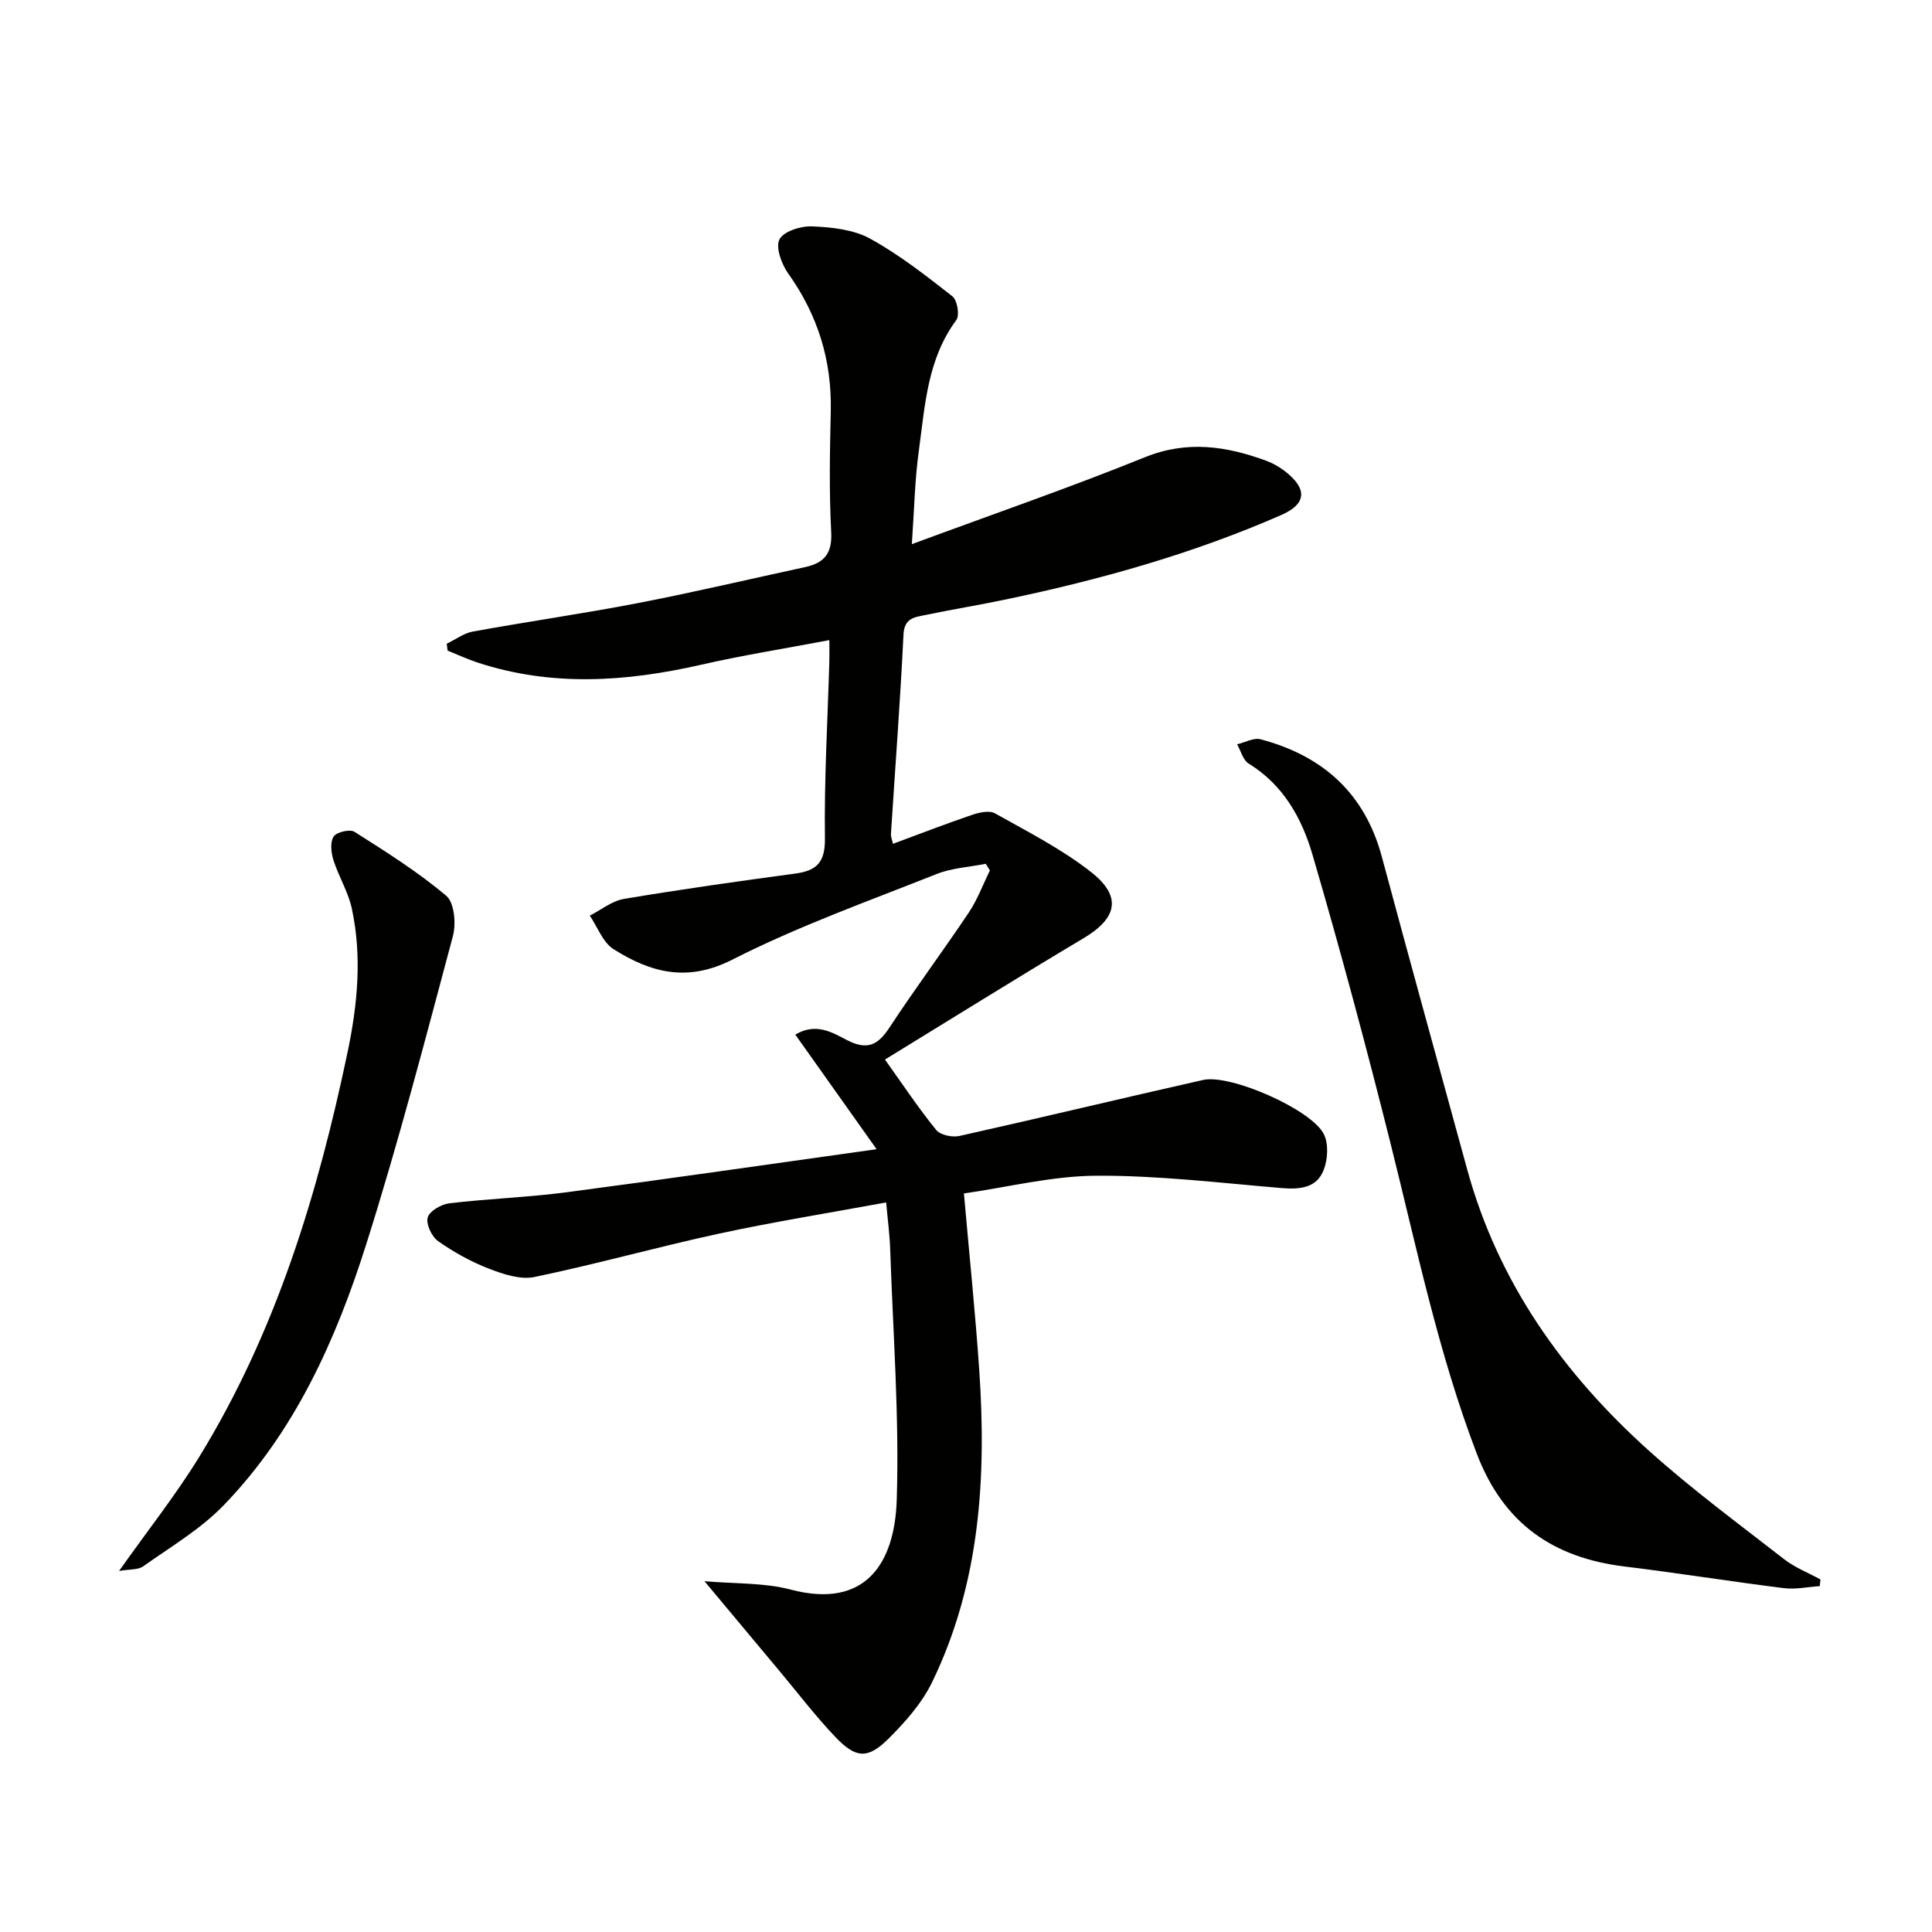
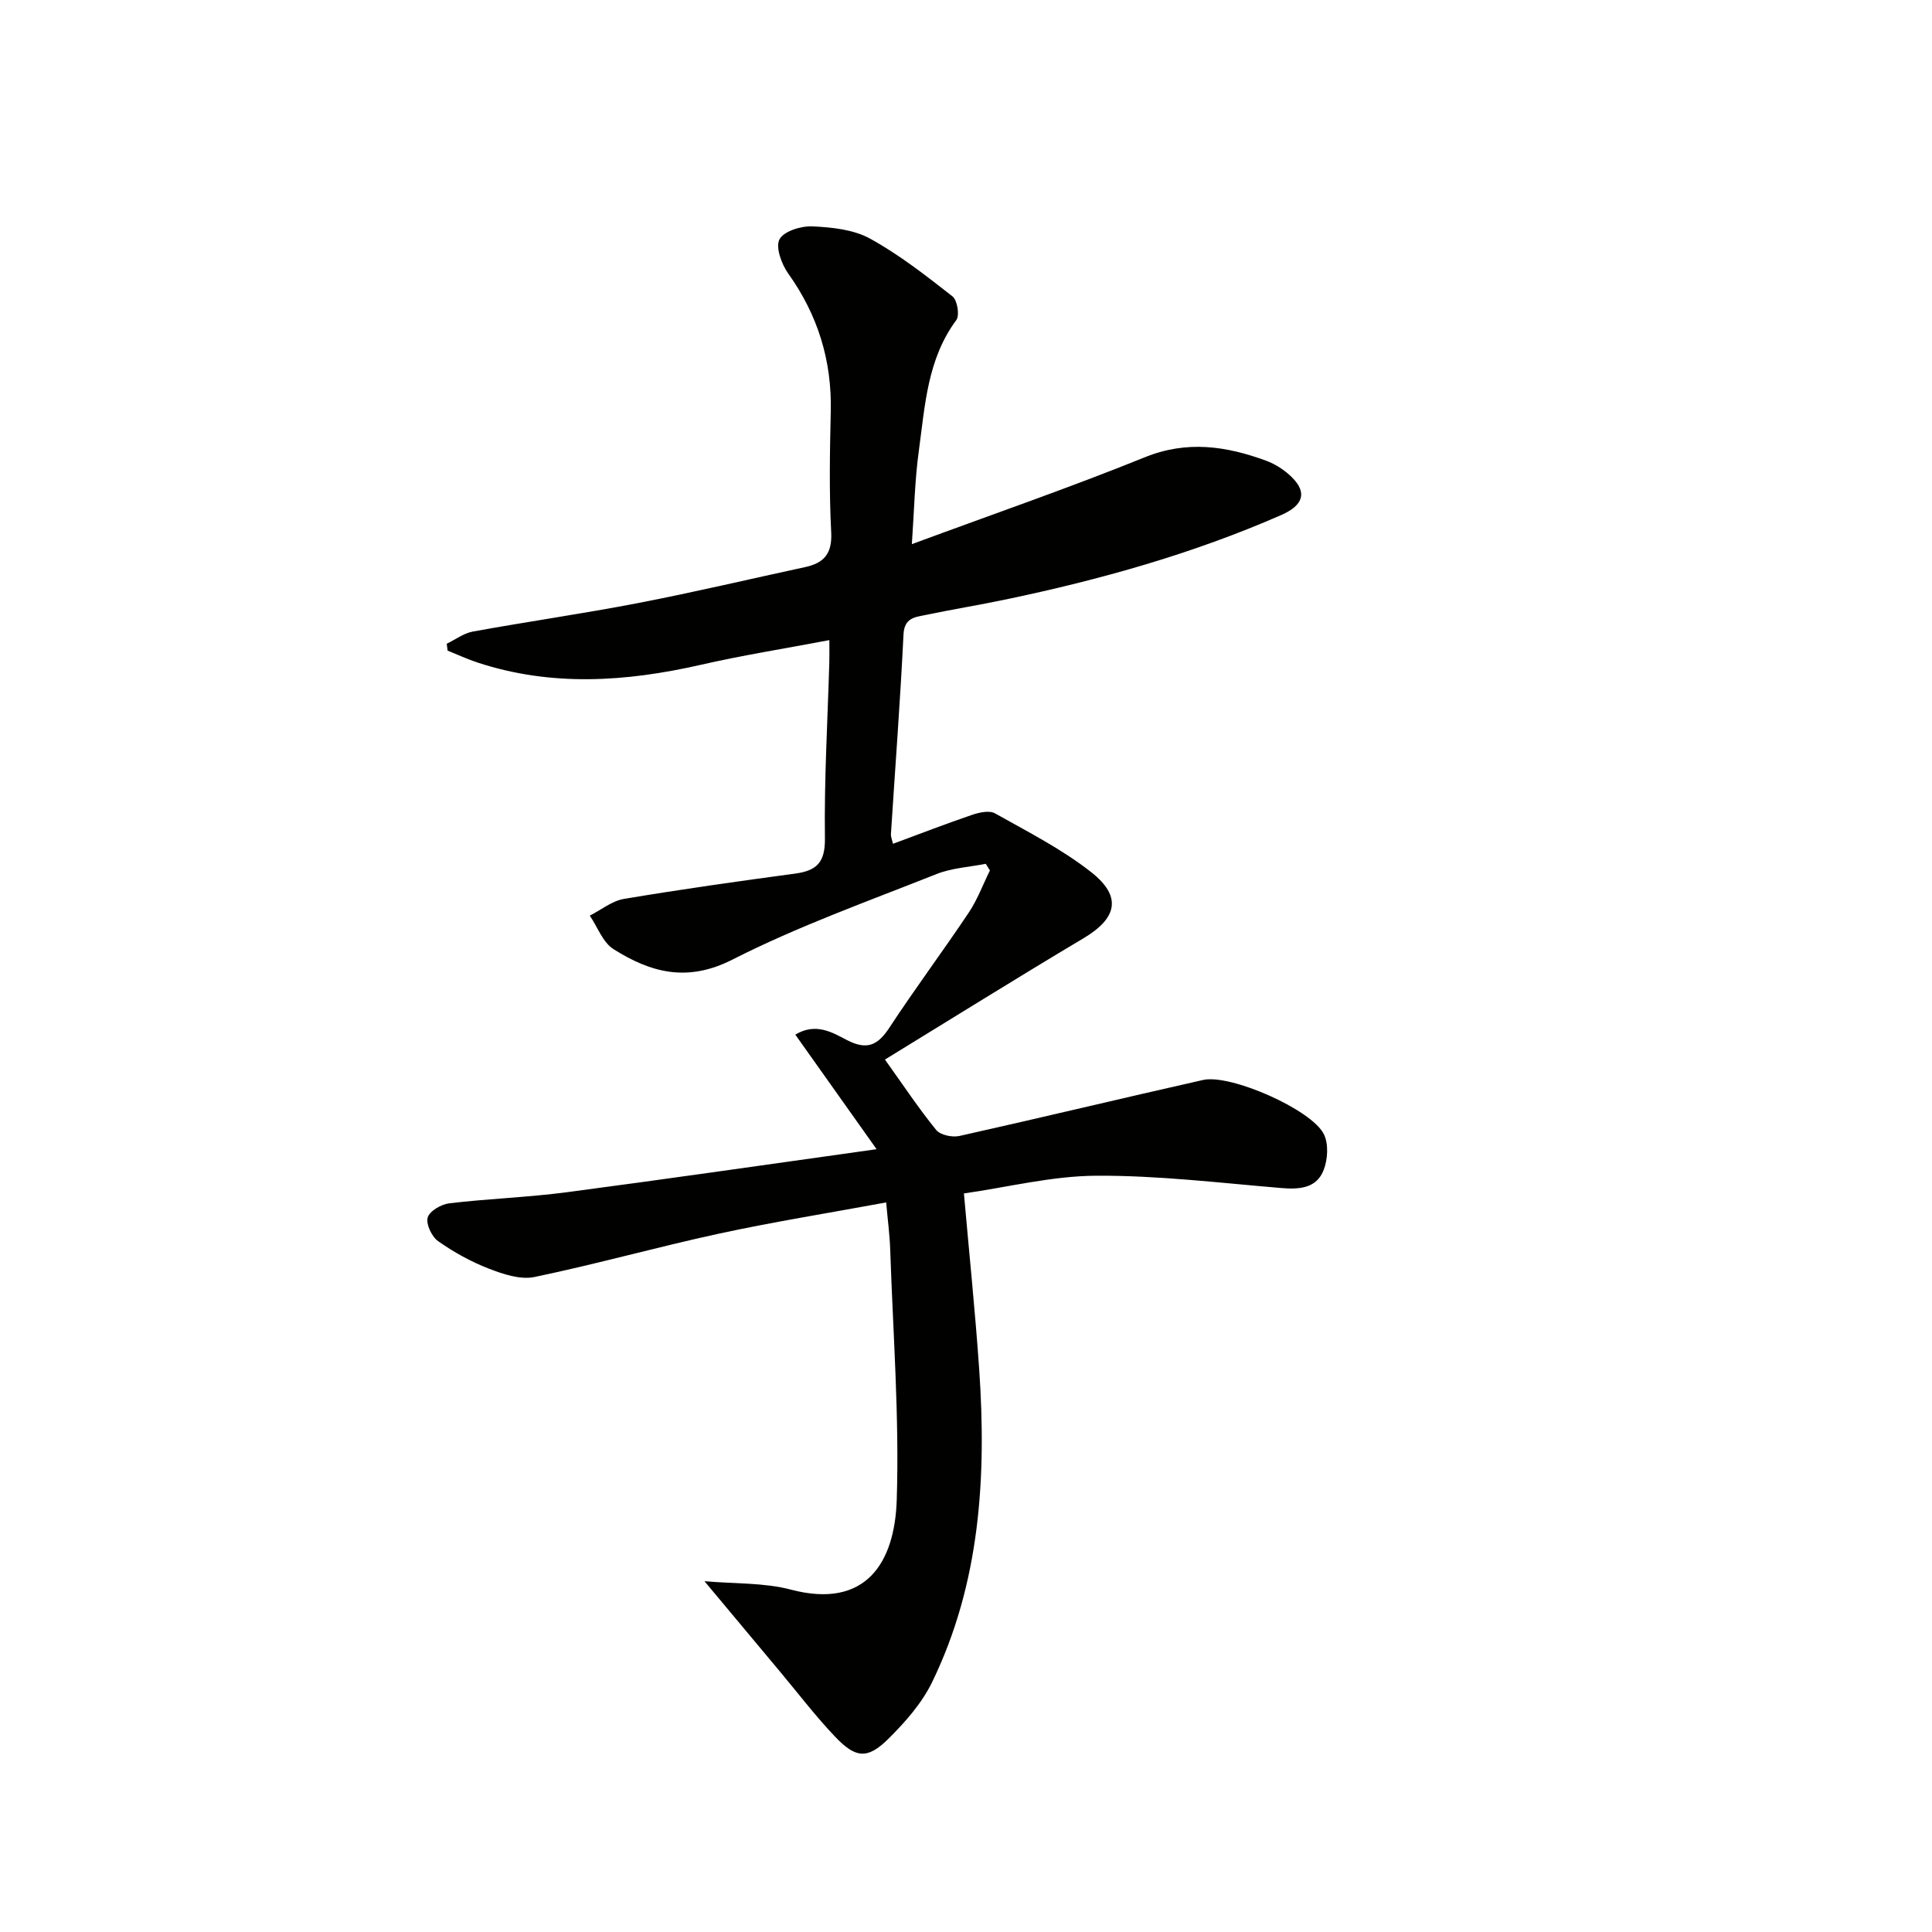
<svg xmlns="http://www.w3.org/2000/svg" enable-background="new 0 0 400 400" viewBox="0 0 400 400">
  <g fill="#010100">
    <path d="m188.79 112.66c16.9-6.25 32.74-11.72 48.24-17.99 8.74-3.54 16.85-2.31 25.1.71 1.96.72 3.9 1.99 5.38 3.47 3.15 3.14 2.33 5.77-2.24 7.78-18.33 8.03-37.48 13.39-57.02 17.48-5.53 1.16-11.11 2.06-16.64 3.22-2.16.45-4.38.56-4.55 4.02-.67 13.78-1.72 27.54-2.6 41.3-.04.61.24 1.23.42 2.05 5.6-2.07 10.96-4.15 16.4-6 1.48-.5 3.57-.96 4.73-.3 6.78 3.81 13.83 7.39 19.91 12.17 6.45 5.07 5.35 9.55-1.58 13.68-13.82 8.23-27.47 16.76-41.12 25.12 3.78 5.29 6.98 10.12 10.62 14.59.86 1.05 3.32 1.56 4.8 1.23 16.85-3.76 33.63-7.81 50.47-11.6 5.62-1.26 22.45 6.12 24.98 11.23 1 2.01.82 5.2-.03 7.39-1.46 3.81-4.99 4.08-8.79 3.76-12.75-1.07-25.53-2.62-38.28-2.55-9.17.05-18.32 2.37-27.42 3.67 1.11 12.65 2.34 24.5 3.16 36.38 1.53 22.3.22 44.29-9.75 64.81-2.12 4.36-5.57 8.27-9.06 11.73-4.29 4.25-6.75 4.05-11-.42-4.01-4.21-7.56-8.86-11.29-13.33-5-5.98-9.99-11.96-15.78-18.89 6.36.56 12.35.28 17.87 1.74 15.73 4.14 21.53-5.78 21.94-18.56.55-17.23-.77-34.51-1.35-51.77-.1-3.11-.52-6.21-.84-9.83-11.82 2.18-23.26 4.01-34.56 6.45-12.8 2.77-25.44 6.33-38.26 8.99-2.93.61-6.49-.59-9.46-1.74-3.69-1.43-7.24-3.4-10.48-5.68-1.32-.93-2.55-3.54-2.16-4.9.39-1.34 2.81-2.75 4.48-2.94 8.08-.96 16.25-1.23 24.31-2.29 20.89-2.75 41.74-5.78 64.15-8.91-6.03-8.5-11.33-15.96-16.83-23.72 4.26-2.57 7.71-.42 10.66 1.11 4.18 2.17 6.41 1.12 8.83-2.57 5.29-8.06 11.07-15.81 16.43-23.82 1.79-2.68 2.93-5.79 4.37-8.71-.29-.46-.57-.92-.86-1.38-3.42.68-7.03.86-10.21 2.13-14.19 5.64-28.66 10.8-42.23 17.7-9.4 4.78-16.95 2.68-24.63-2.16-2.22-1.4-3.3-4.58-4.91-6.94 2.35-1.19 4.59-3.04 7.07-3.46 11.78-1.98 23.61-3.65 35.44-5.24 4.51-.61 6.24-2.34 6.17-7.34-.16-12.13.56-24.28.91-36.42.04-1.3.01-2.6.01-4.58-9.18 1.74-17.99 3.14-26.66 5.12-15.47 3.52-30.85 4.56-46.18-.48-2.11-.69-4.14-1.64-6.2-2.47-.06-.47-.12-.95-.18-1.42 1.79-.86 3.5-2.17 5.39-2.52 11.42-2.08 22.92-3.72 34.31-5.92 11.55-2.23 23.01-4.95 34.51-7.43 3.94-.85 5.63-2.83 5.39-7.25-.44-8.31-.28-16.66-.09-24.99.24-10.54-2.68-19.94-8.8-28.53-1.38-1.94-2.67-5.43-1.82-7.08.87-1.68 4.46-2.8 6.79-2.69 4.05.18 8.51.64 11.96 2.53 6.06 3.33 11.6 7.68 17.07 11.96 1 .78 1.52 3.93.8 4.9-5.99 8.07-6.48 17.64-7.75 26.96-.85 6.07-.96 12.23-1.46 19.44z" />
-     <path d="m376.76 328.39c-2.47.16-4.99.72-7.4.42-11.01-1.37-21.98-3.14-33-4.48-14.81-1.81-25.07-8.89-30.59-23.31-8.04-21.02-12.51-42.94-17.96-64.64-5-19.92-10.33-39.78-16.09-59.49-2.19-7.48-6.03-14.41-13.2-18.8-1.17-.72-1.61-2.63-2.39-3.99 1.63-.38 3.44-1.42 4.86-1.04 12.86 3.41 21.57 11.15 25.11 24.34 5.8 21.6 11.76 43.16 17.67 64.73 6.4 23.37 19.88 42.28 37.62 58.22 8.89 7.99 18.56 15.12 28 22.47 2.24 1.74 5 2.81 7.52 4.19-.04.47-.1.92-.15 1.38z" />
-     <path d="m24.65 325.25c6.02-8.51 11.81-15.81 16.65-23.7 15.84-25.82 24.51-54.33 30.67-83.75 2.07-9.89 3-19.74.88-29.65-.74-3.48-2.74-6.67-3.82-10.09-.48-1.52-.71-3.69.04-4.86.6-.93 3.37-1.58 4.31-.99 6.53 4.14 13.13 8.3 19.02 13.26 1.67 1.41 2.06 5.77 1.37 8.34-5.7 21.31-11.26 42.67-17.91 63.69-6.3 19.91-14.83 38.98-29.65 54.25-4.78 4.92-10.93 8.54-16.59 12.56-1.07.74-2.79.56-4.97.94z" />
+     <path d="m376.76 328.39z" />
  </g>
</svg>